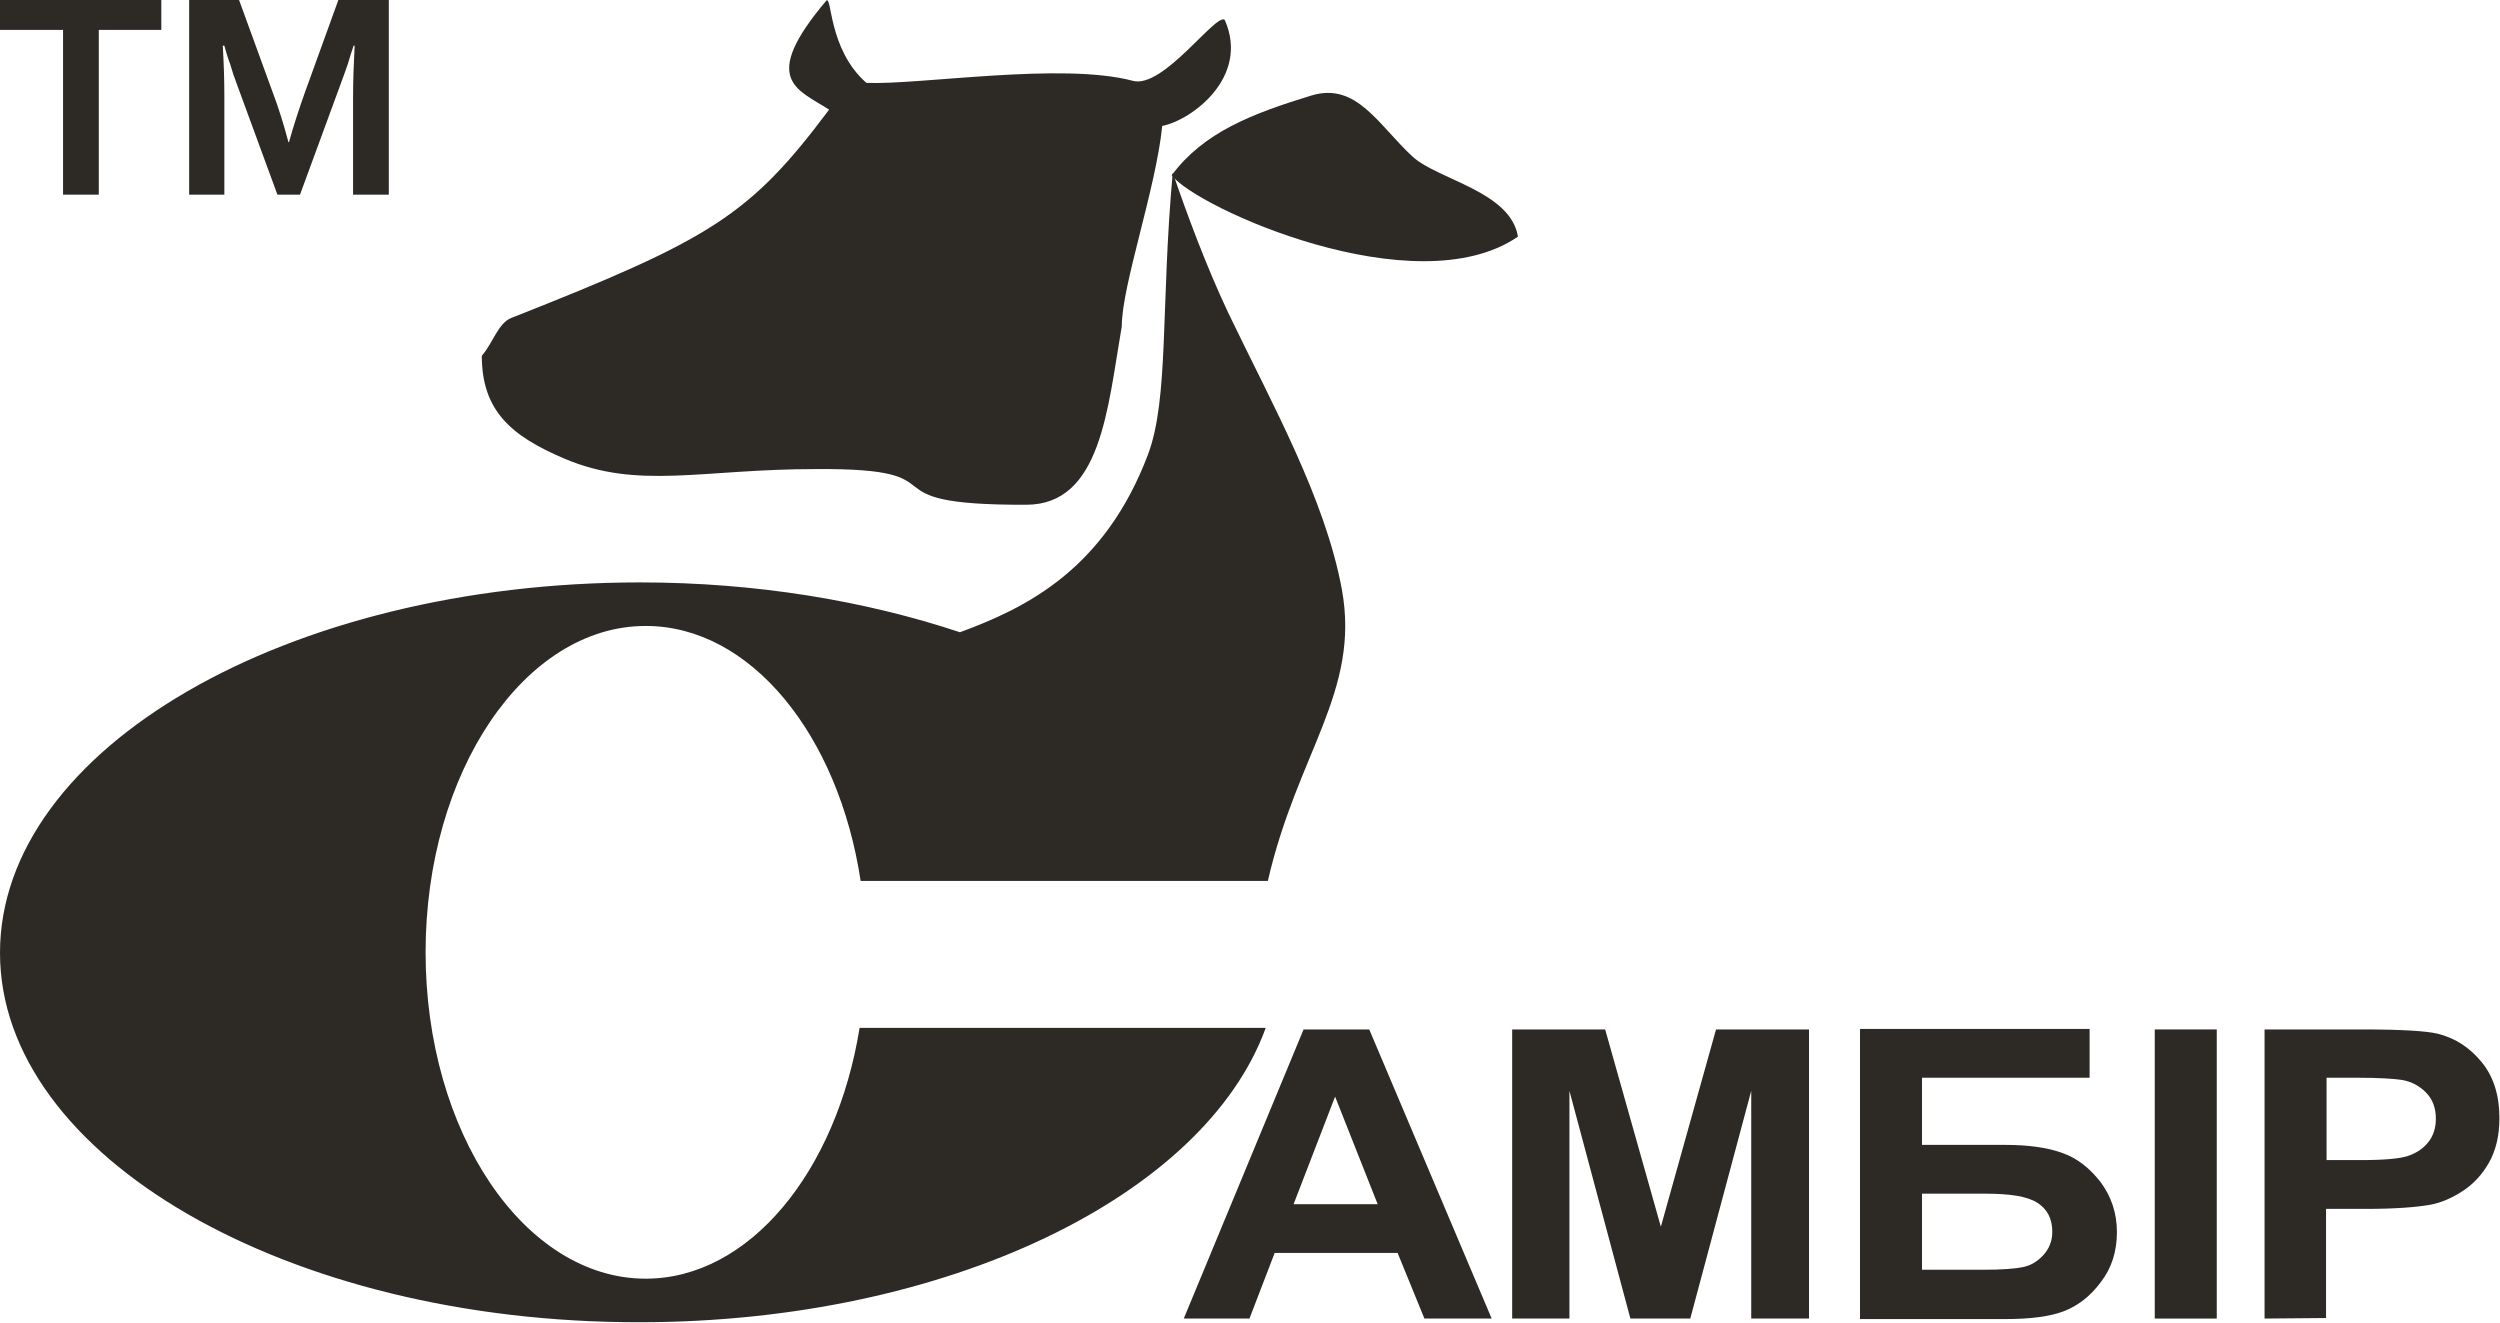
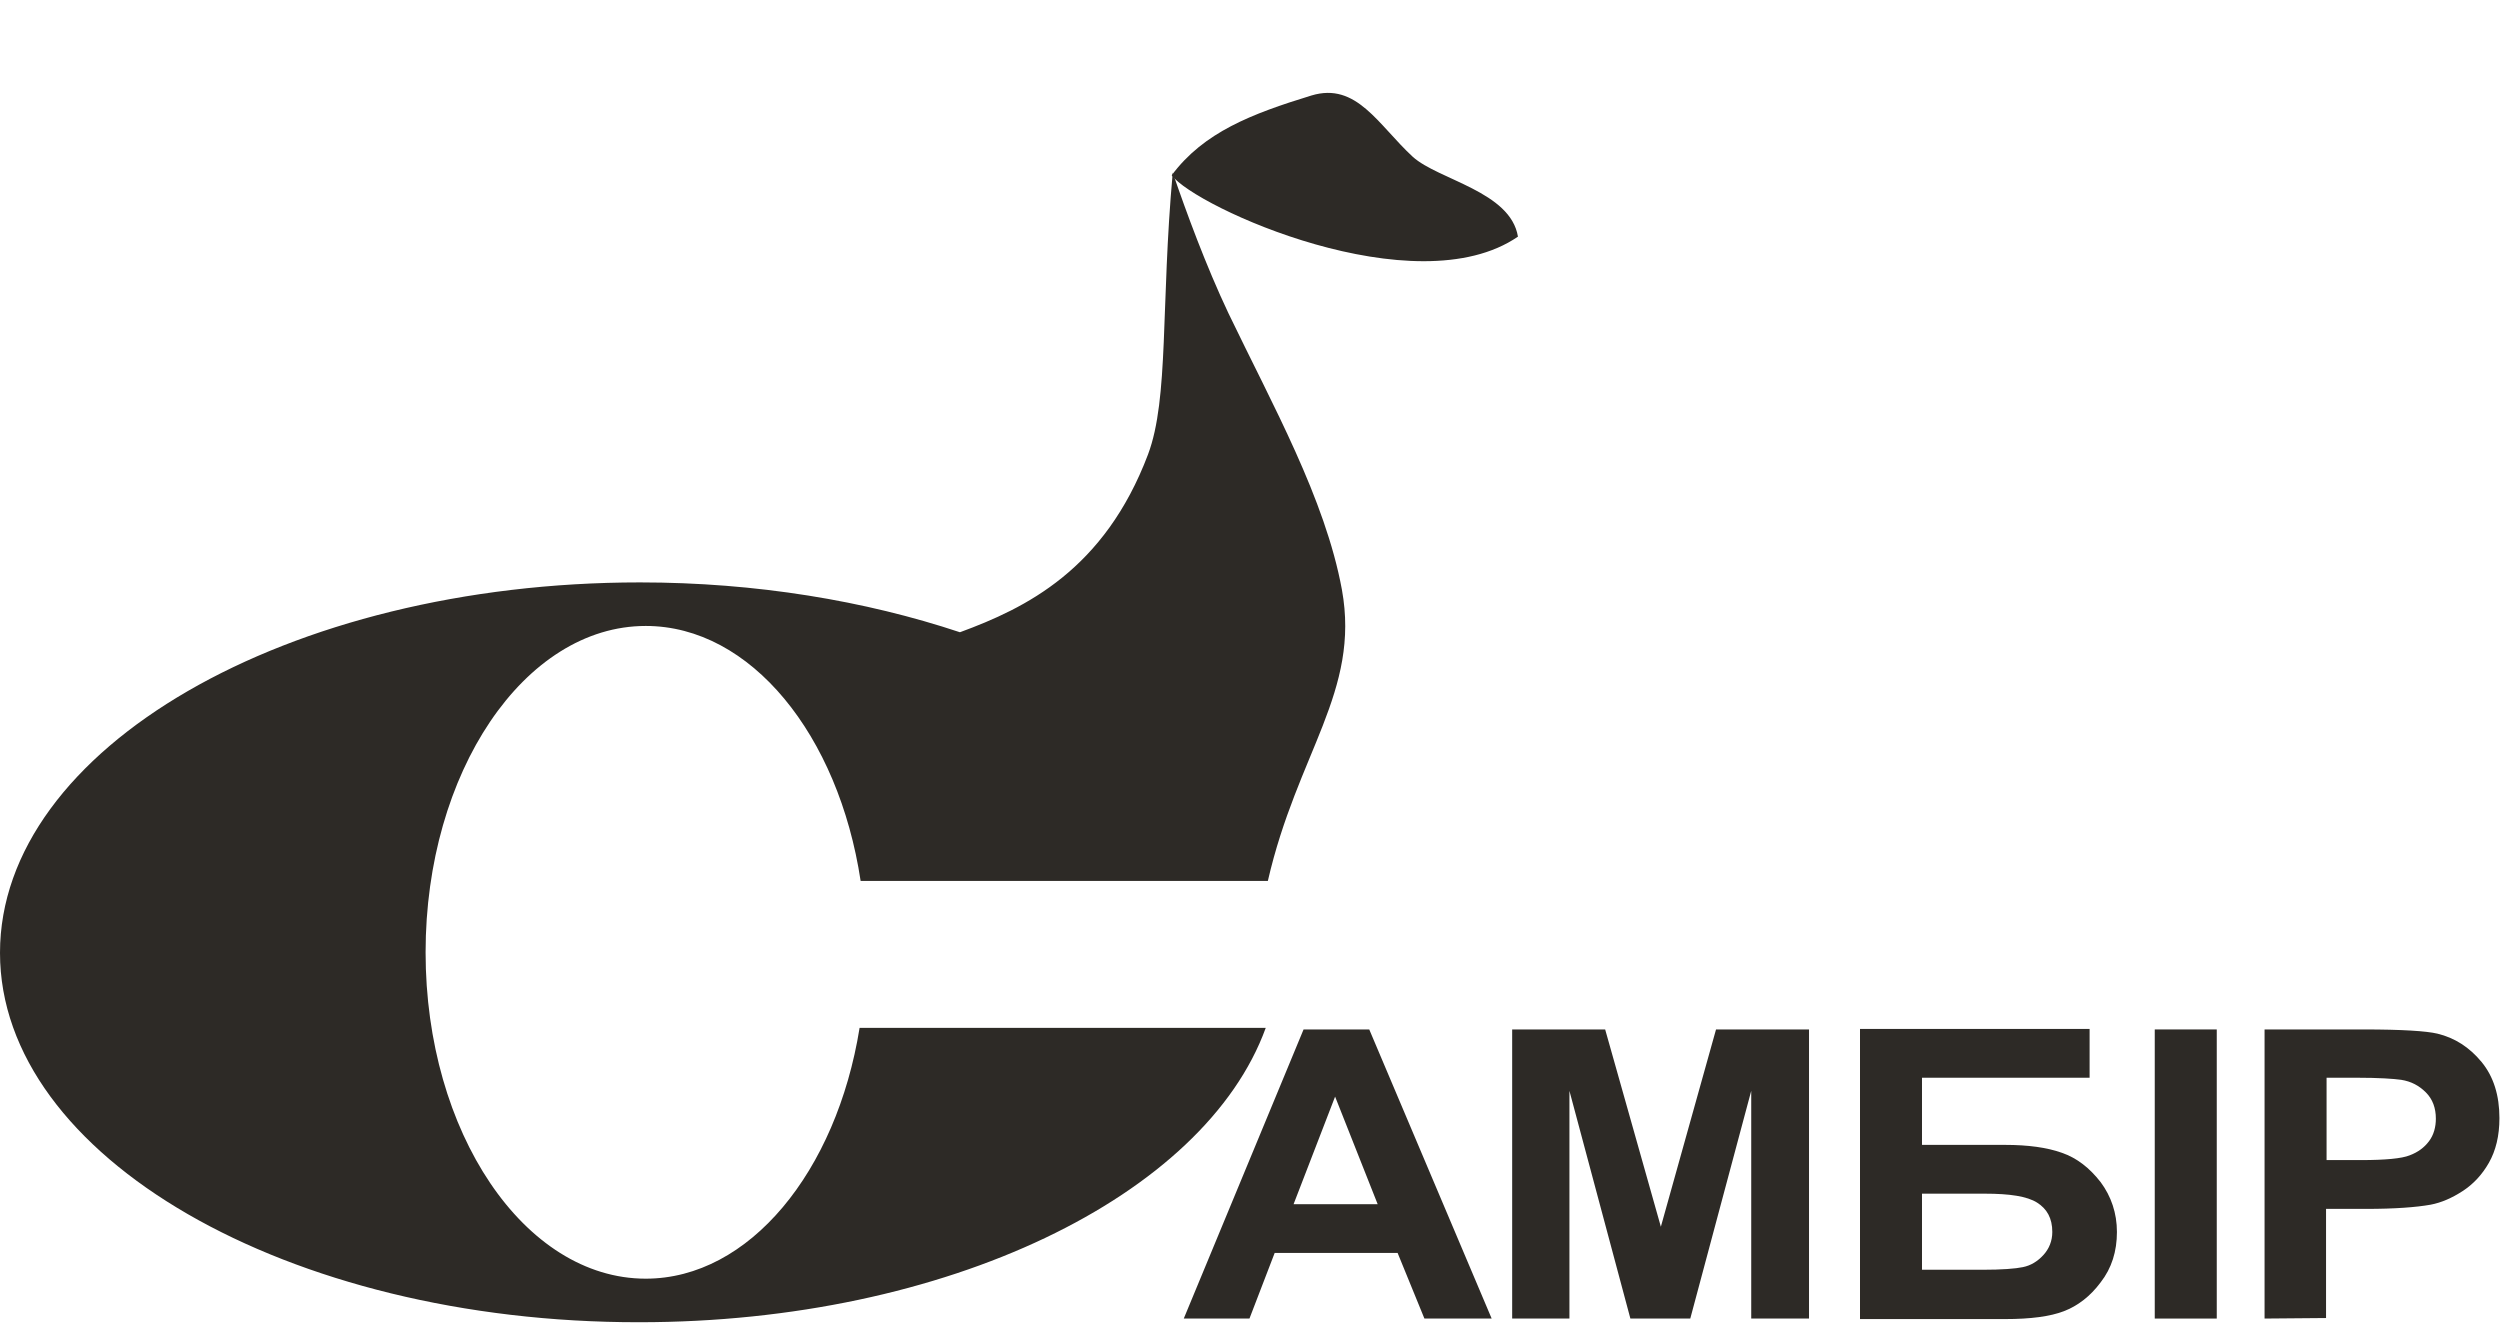
<svg xmlns="http://www.w3.org/2000/svg" width="189" height="100" viewBox="0 0 189 100" fill="none">
  <path fill-rule="evenodd" clip-rule="evenodd" d="M88.58 13.249C91.003 9.996 94.618 8.608 99.146 7.219C102.562 6.188 104.191 9.441 106.812 11.86C108.759 13.606 114.2 14.478 114.757 17.89C107.011 23.205 90.367 15.668 88.58 13.249Z" fill="#2D2A26" />
-   <path fill-rule="evenodd" clip-rule="evenodd" d="M62.681 8.29C60.298 6.743 57.398 6.069 62.443 0.079C62.919 -0.516 62.562 3.689 65.501 6.267C69.593 6.426 80.278 4.681 85.64 6.109C87.944 6.743 91.956 0.912 92.592 1.507C94.498 5.831 90.089 9.084 87.865 9.52C87.388 14.28 84.806 21.579 84.806 24.673C83.734 30.861 83.257 38.16 77.577 38.16C64.667 38.199 73.366 35.383 61.688 35.462C53.029 35.462 48.262 37.049 42.661 34.669C38.649 32.963 36.425 31.059 36.425 26.894C37.259 25.942 37.656 24.435 38.649 24.038C53.744 18.088 56.683 16.303 62.681 8.29Z" fill="#2D2A26" />
  <path fill-rule="evenodd" clip-rule="evenodd" d="M48.381 44.03C57.16 44.03 65.422 45.419 72.572 47.798C77.537 45.974 83.495 43.078 86.792 34.352C88.381 30.107 87.746 23.126 88.659 13.05C89.692 16.065 91.162 20.071 92.87 23.681C96.206 30.623 100.179 37.684 101.45 44.586C102.84 52.281 98.073 56.922 95.849 66.601H65.064C63.396 55.573 56.763 47.322 48.818 47.322C39.642 47.322 32.175 58.389 32.175 71.995C32.175 85.601 39.642 96.668 48.818 96.668C56.643 96.668 63.237 88.576 64.985 77.707H95.69C91.082 90.401 71.579 99.96 48.342 99.96C21.728 100 0 87.426 0 72.035C0 56.605 21.728 44.03 48.381 44.03Z" fill="#2D2A26" />
  <path d="M112.77 99.683H107.686L105.66 94.724H96.365L94.459 99.683H89.493L98.55 77.826H103.515L112.77 99.683ZM104.151 91.035L100.933 82.904L97.795 91.035H104.151Z" fill="#2D2A26" />
  <path d="M114.32 99.683V77.826H121.35L125.561 92.741L129.732 77.826H136.762V99.683H132.393V82.467L127.785 99.683H123.257L118.649 82.467V99.683H114.32Z" fill="#2D2A26" />
  <path d="M140.616 77.787H157.974V81.476H145.303V86.553H151.579C153.327 86.553 154.757 86.751 155.869 87.148C157.021 87.545 157.974 88.298 158.808 89.369C159.603 90.44 160.04 91.71 160.04 93.138C160.04 94.605 159.642 95.875 158.808 96.946C158.014 98.017 157.06 98.731 156.028 99.127C154.995 99.524 153.525 99.722 151.579 99.722H140.616V77.787ZM145.303 95.994H149.871C151.34 95.994 152.373 95.914 152.929 95.795C153.525 95.676 154.042 95.359 154.478 94.883C154.915 94.407 155.154 93.812 155.154 93.138C155.154 92.106 154.757 91.392 154.002 90.916C153.247 90.44 151.936 90.242 150.069 90.242H145.303V95.994Z" fill="#2D2A26" />
  <path d="M162.899 99.683V77.826H167.587V99.683H162.899Z" fill="#2D2A26" />
  <path d="M171.201 99.683V77.826H178.709C181.569 77.826 183.436 77.945 184.27 78.144C185.581 78.461 186.693 79.175 187.607 80.286C188.52 81.396 188.957 82.824 188.957 84.53C188.957 85.879 188.679 86.989 188.163 87.902C187.646 88.814 186.971 89.528 186.177 90.044C185.382 90.559 184.588 90.916 183.753 91.075C182.641 91.273 181.013 91.392 178.907 91.392H175.849V99.643L171.201 99.683ZM175.889 81.515V87.703H178.47C180.337 87.703 181.569 87.584 182.165 87.346C182.8 87.108 183.277 86.751 183.634 86.275C183.992 85.799 184.151 85.204 184.151 84.57C184.151 83.776 183.912 83.102 183.396 82.586C182.88 82.071 182.284 81.753 181.529 81.634C180.973 81.555 179.861 81.476 178.153 81.476H175.889V81.515Z" fill="#2D2A26" />
-   <path d="M7.468 14.716H4.767V2.261H0V0H12.195V2.261H7.468V14.716Z" fill="#2D2A26" />
-   <path d="M21.847 10.75C22.165 9.599 22.562 8.37 23.039 7.021L25.581 0H29.394V14.716H26.693V7.259C26.693 6.148 26.733 4.919 26.812 3.451H26.733C26.574 3.887 26.455 4.324 26.296 4.839C26.097 5.395 25.938 5.871 25.74 6.386L22.681 14.716H20.973L17.915 6.386C17.716 5.871 17.557 5.395 17.398 4.839C17.2 4.324 17.08 3.887 16.961 3.451H16.842C16.922 4.8 16.961 6.069 16.961 7.259V14.716H14.3V0H18.073L20.616 6.981C21.053 8.132 21.45 9.401 21.807 10.75H21.847Z" fill="#2D2A26" />
</svg>